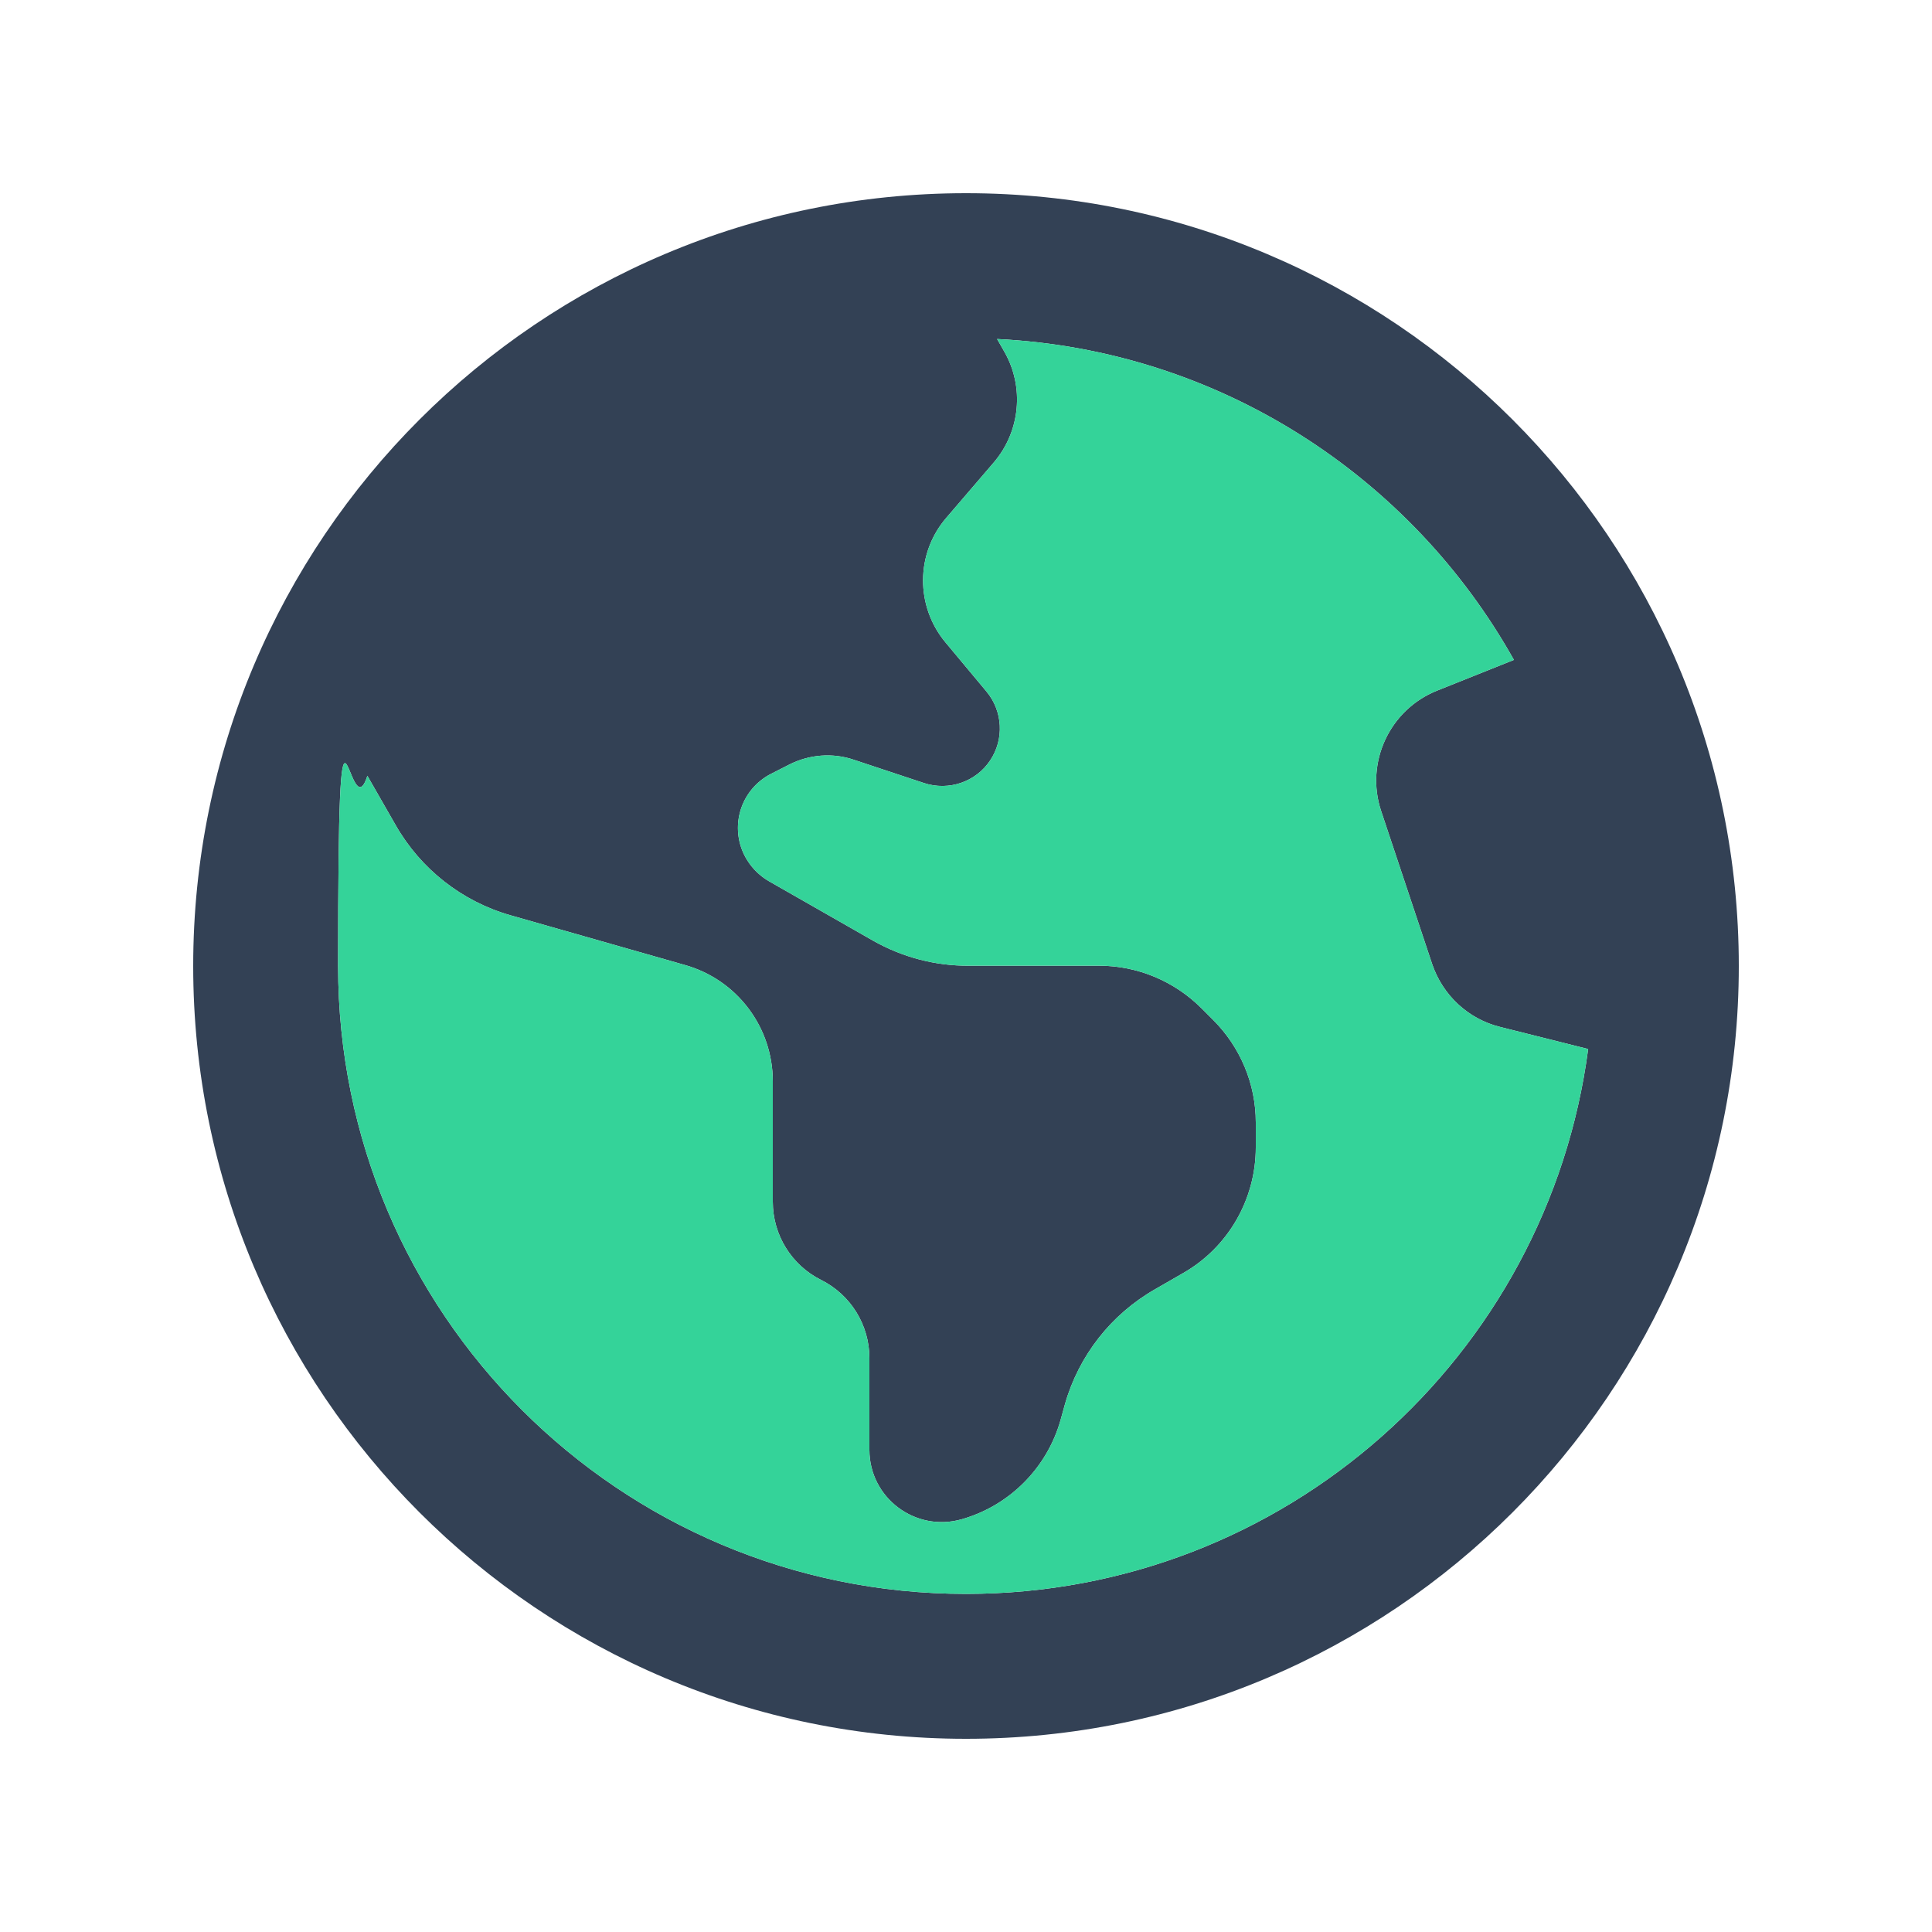
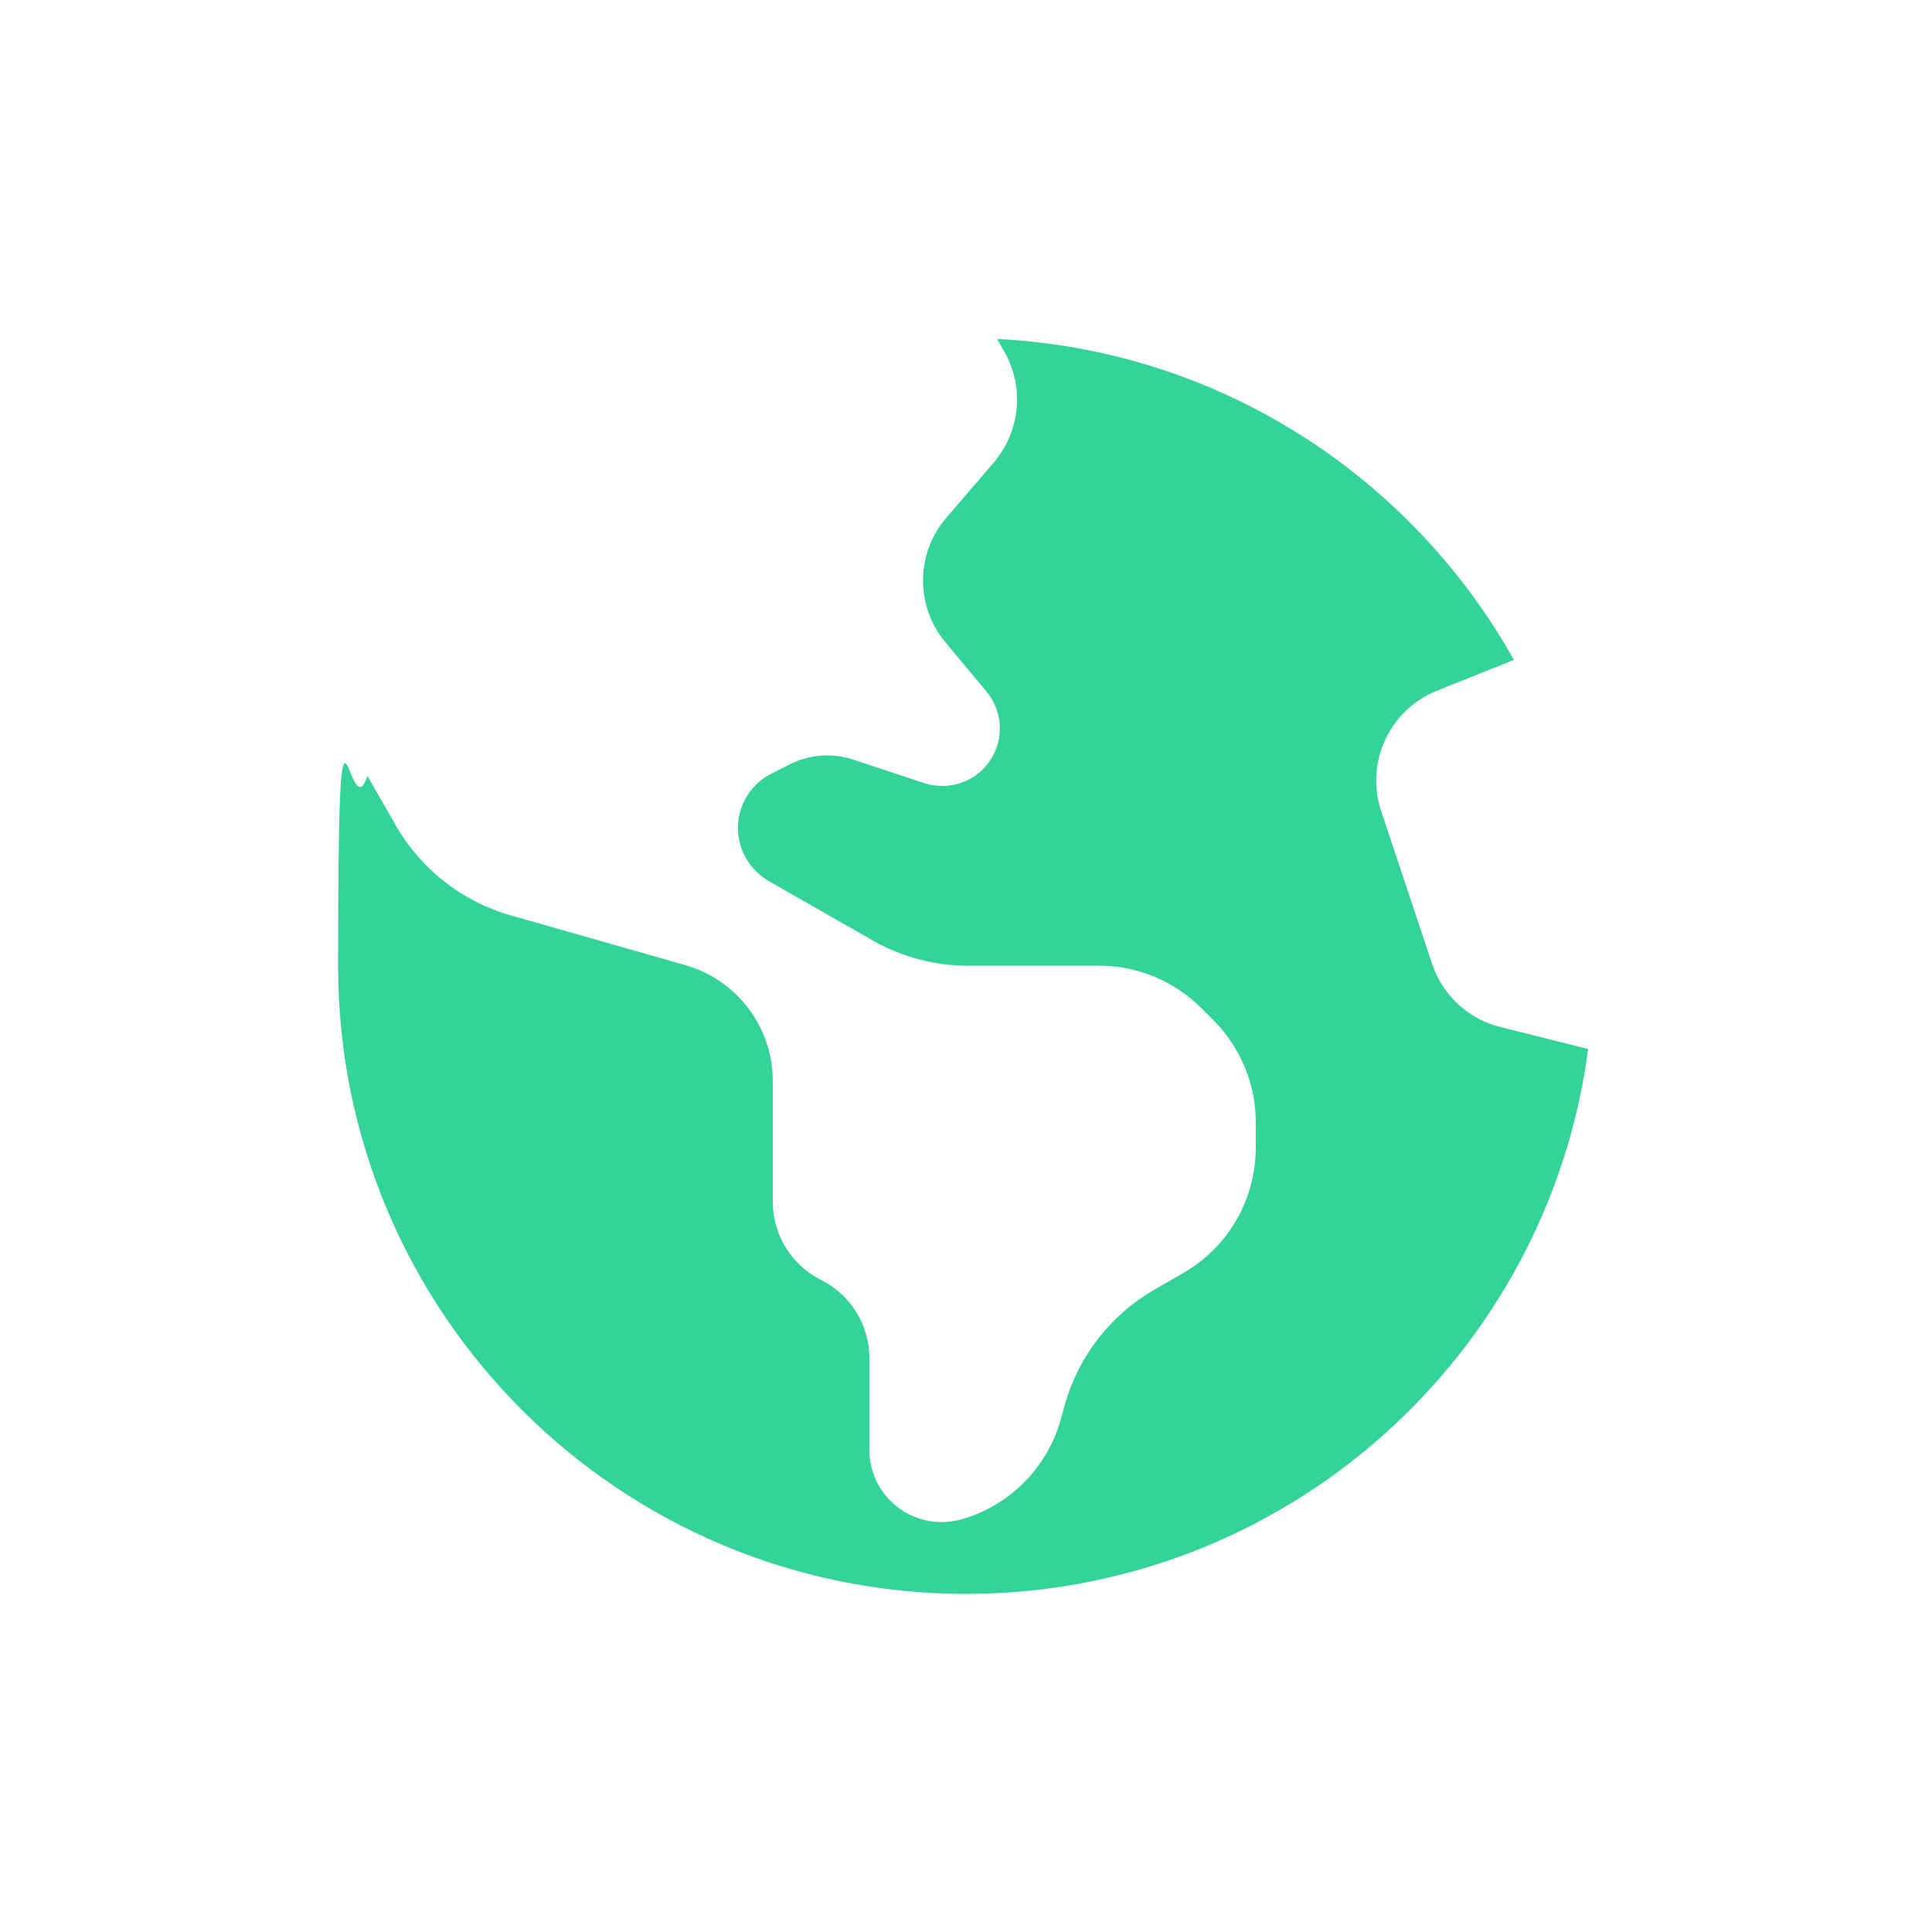
<svg xmlns="http://www.w3.org/2000/svg" id="Layer_1" version="1.1" viewBox="0 0 640 640">
  <defs>
    <style>
      .st0 {
        fill: #334155;
      }

      .st1 {
        fill: #34d399;
      }
    </style>
  </defs>
-   <path class="st0" d="M320,528c-114.9,0-208-93.1-208-208s3.4-43.1,9.7-63l9.4,16.4c8.3,14.5,21.9,25.2,38,29.8l57.9,16.5c17.2,4.9,29,20.6,29,38.5v39.9c0,11,6.2,21,16,25.9s16,14.9,16,25.9v30.4c0,15.9,15.2,27.3,30.5,23,15.9-4.5,28.3-17,32.8-32.8l1.5-5.4c4.6-16.1,15.3-29.7,29.8-38l9.2-5.3c15-8.5,24.2-24.5,24.2-41.7v-8.3c0-12.7-5.1-24.9-14.1-33.9l-3.9-3.9c-9-9-21.2-14.1-33.9-14.1h-43.1c-11.1.1-22.1-2.8-31.8-8.3l-34.5-19.7c-4.3-2.5-7.6-6.5-9.2-11.2-3.2-9.6,1.1-20,10.2-24.5l5.9-3c6.6-3.3,14.3-3.9,21.3-1.5l23.2,7.7c8.2,2.7,17.2-.4,21.9-7.5,4.7-7,4.2-16.3-1.2-22.8l-13.6-16.3c-10-12-9.9-29.5.3-41.3l15.7-18.3c8.8-10.3,10.2-25,3.5-36.7l-2.4-4.2c73.6,3.6,137.2,45.6,171.2,106.3l-25.5,10.2c-15.7,6.3-23.8,23.8-18.5,39.8l16.9,50.7c3.5,10.4,12,18.3,22.6,20.9l29.1,7.3c-13.4,101.9-100.6,180.5-206.1,180.5ZM320,576c141.4,0,256-114.6,256-256S461.4,64,320,64,64,178.6,64,320s114.6,256,256,256Z" />
  <path class="st1" d="M320,528c-114.9,0-208-93.1-208-208s3.4-43.1,9.7-63l9.4,16.4c8.3,14.5,21.9,25.2,38,29.8l57.9,16.5c17.2,4.9,29,20.6,29,38.5v39.9c0,11,6.2,21,16,25.9s16,14.9,16,25.9v30.4c0,15.9,15.2,27.3,30.5,23,15.9-4.5,28.3-17,32.8-32.8l1.5-5.4c4.6-16.1,15.3-29.7,29.8-38l9.2-5.3c15-8.5,24.2-24.5,24.2-41.7v-8.3c0-12.7-5.1-24.9-14.1-33.9l-3.9-3.9c-9-9-21.2-14.1-33.9-14.1h-43.1c-11.1.1-22.1-2.8-31.8-8.3l-34.5-19.7c-4.3-2.5-7.6-6.5-9.2-11.2-3.2-9.6,1.1-20,10.2-24.5l5.9-3c6.6-3.3,14.3-3.9,21.3-1.5l23.2,7.7c8.2,2.7,17.2-.4,21.9-7.5,4.7-7,4.2-16.3-1.2-22.8l-13.6-16.3c-10-12-9.9-29.5.3-41.3l15.7-18.3c8.8-10.3,10.2-25,3.5-36.7l-2.4-4.2c73.6,3.6,137.2,45.6,171.2,106.3l-25.5,10.2c-15.7,6.3-23.8,23.8-18.5,39.8l16.9,50.7c3.5,10.4,12,18.3,22.6,20.9l29.1,7.3c-13.4,101.9-100.6,180.5-206.1,180.5Z" />
</svg>